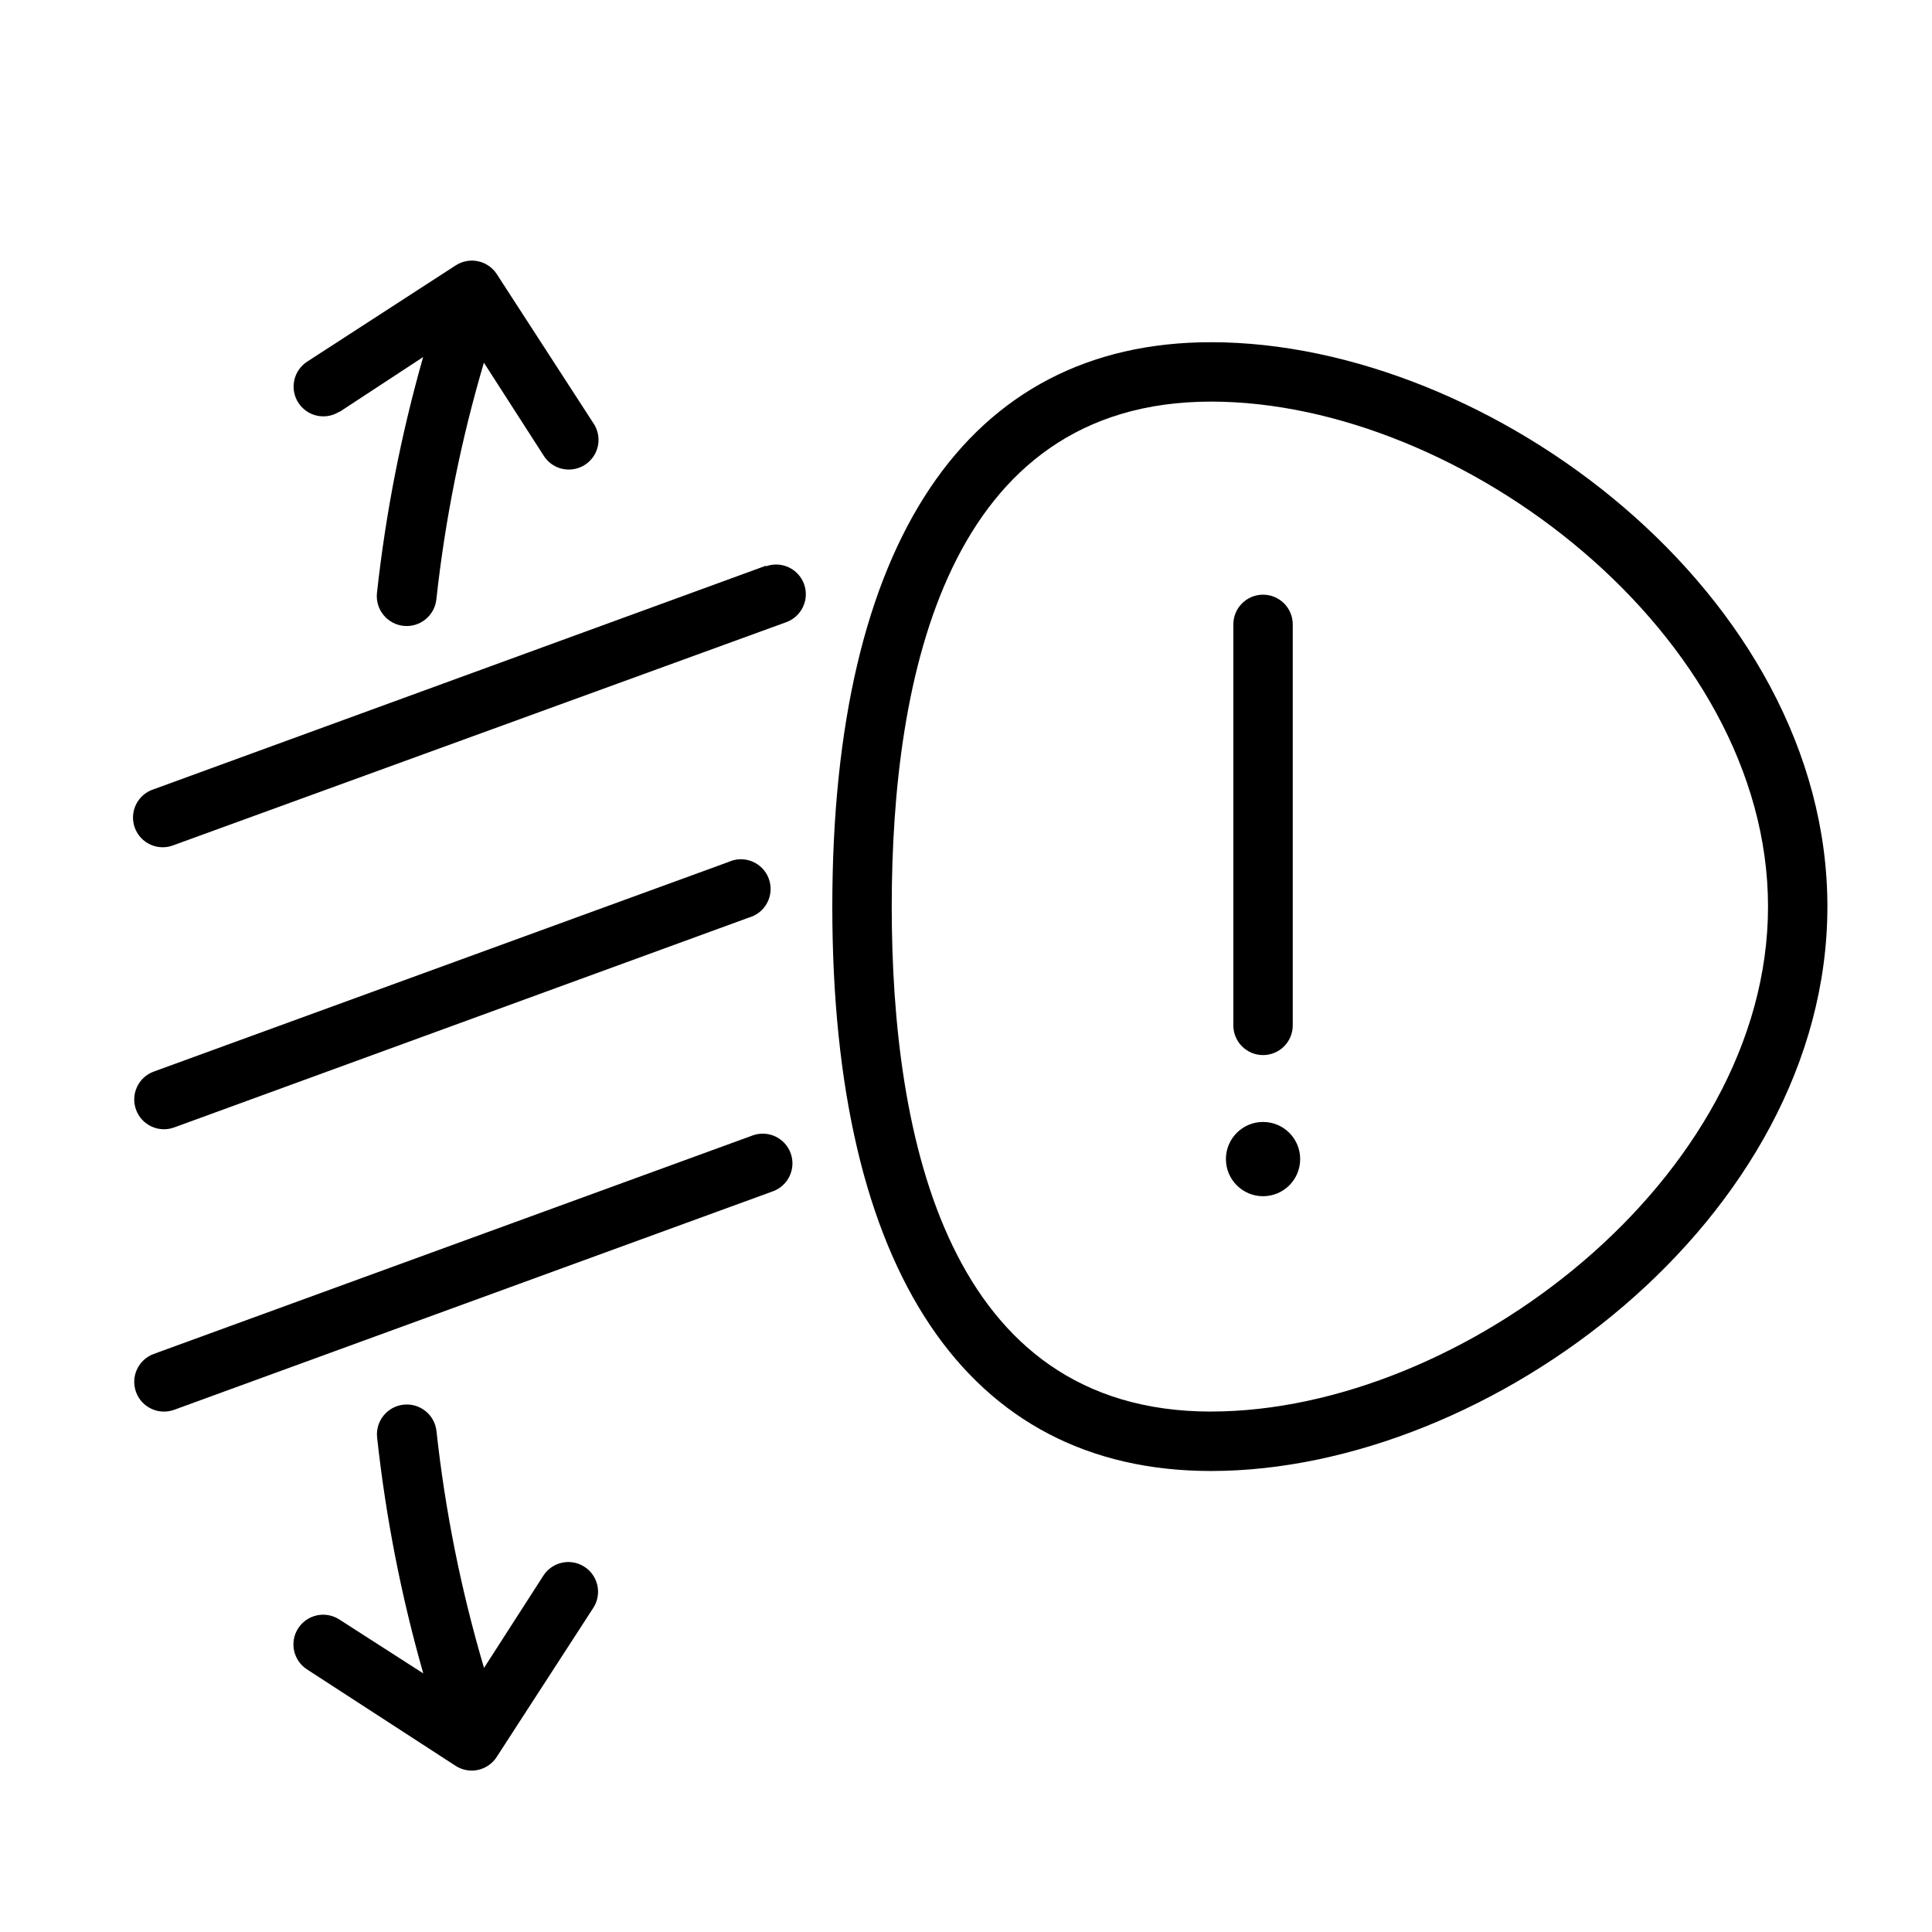
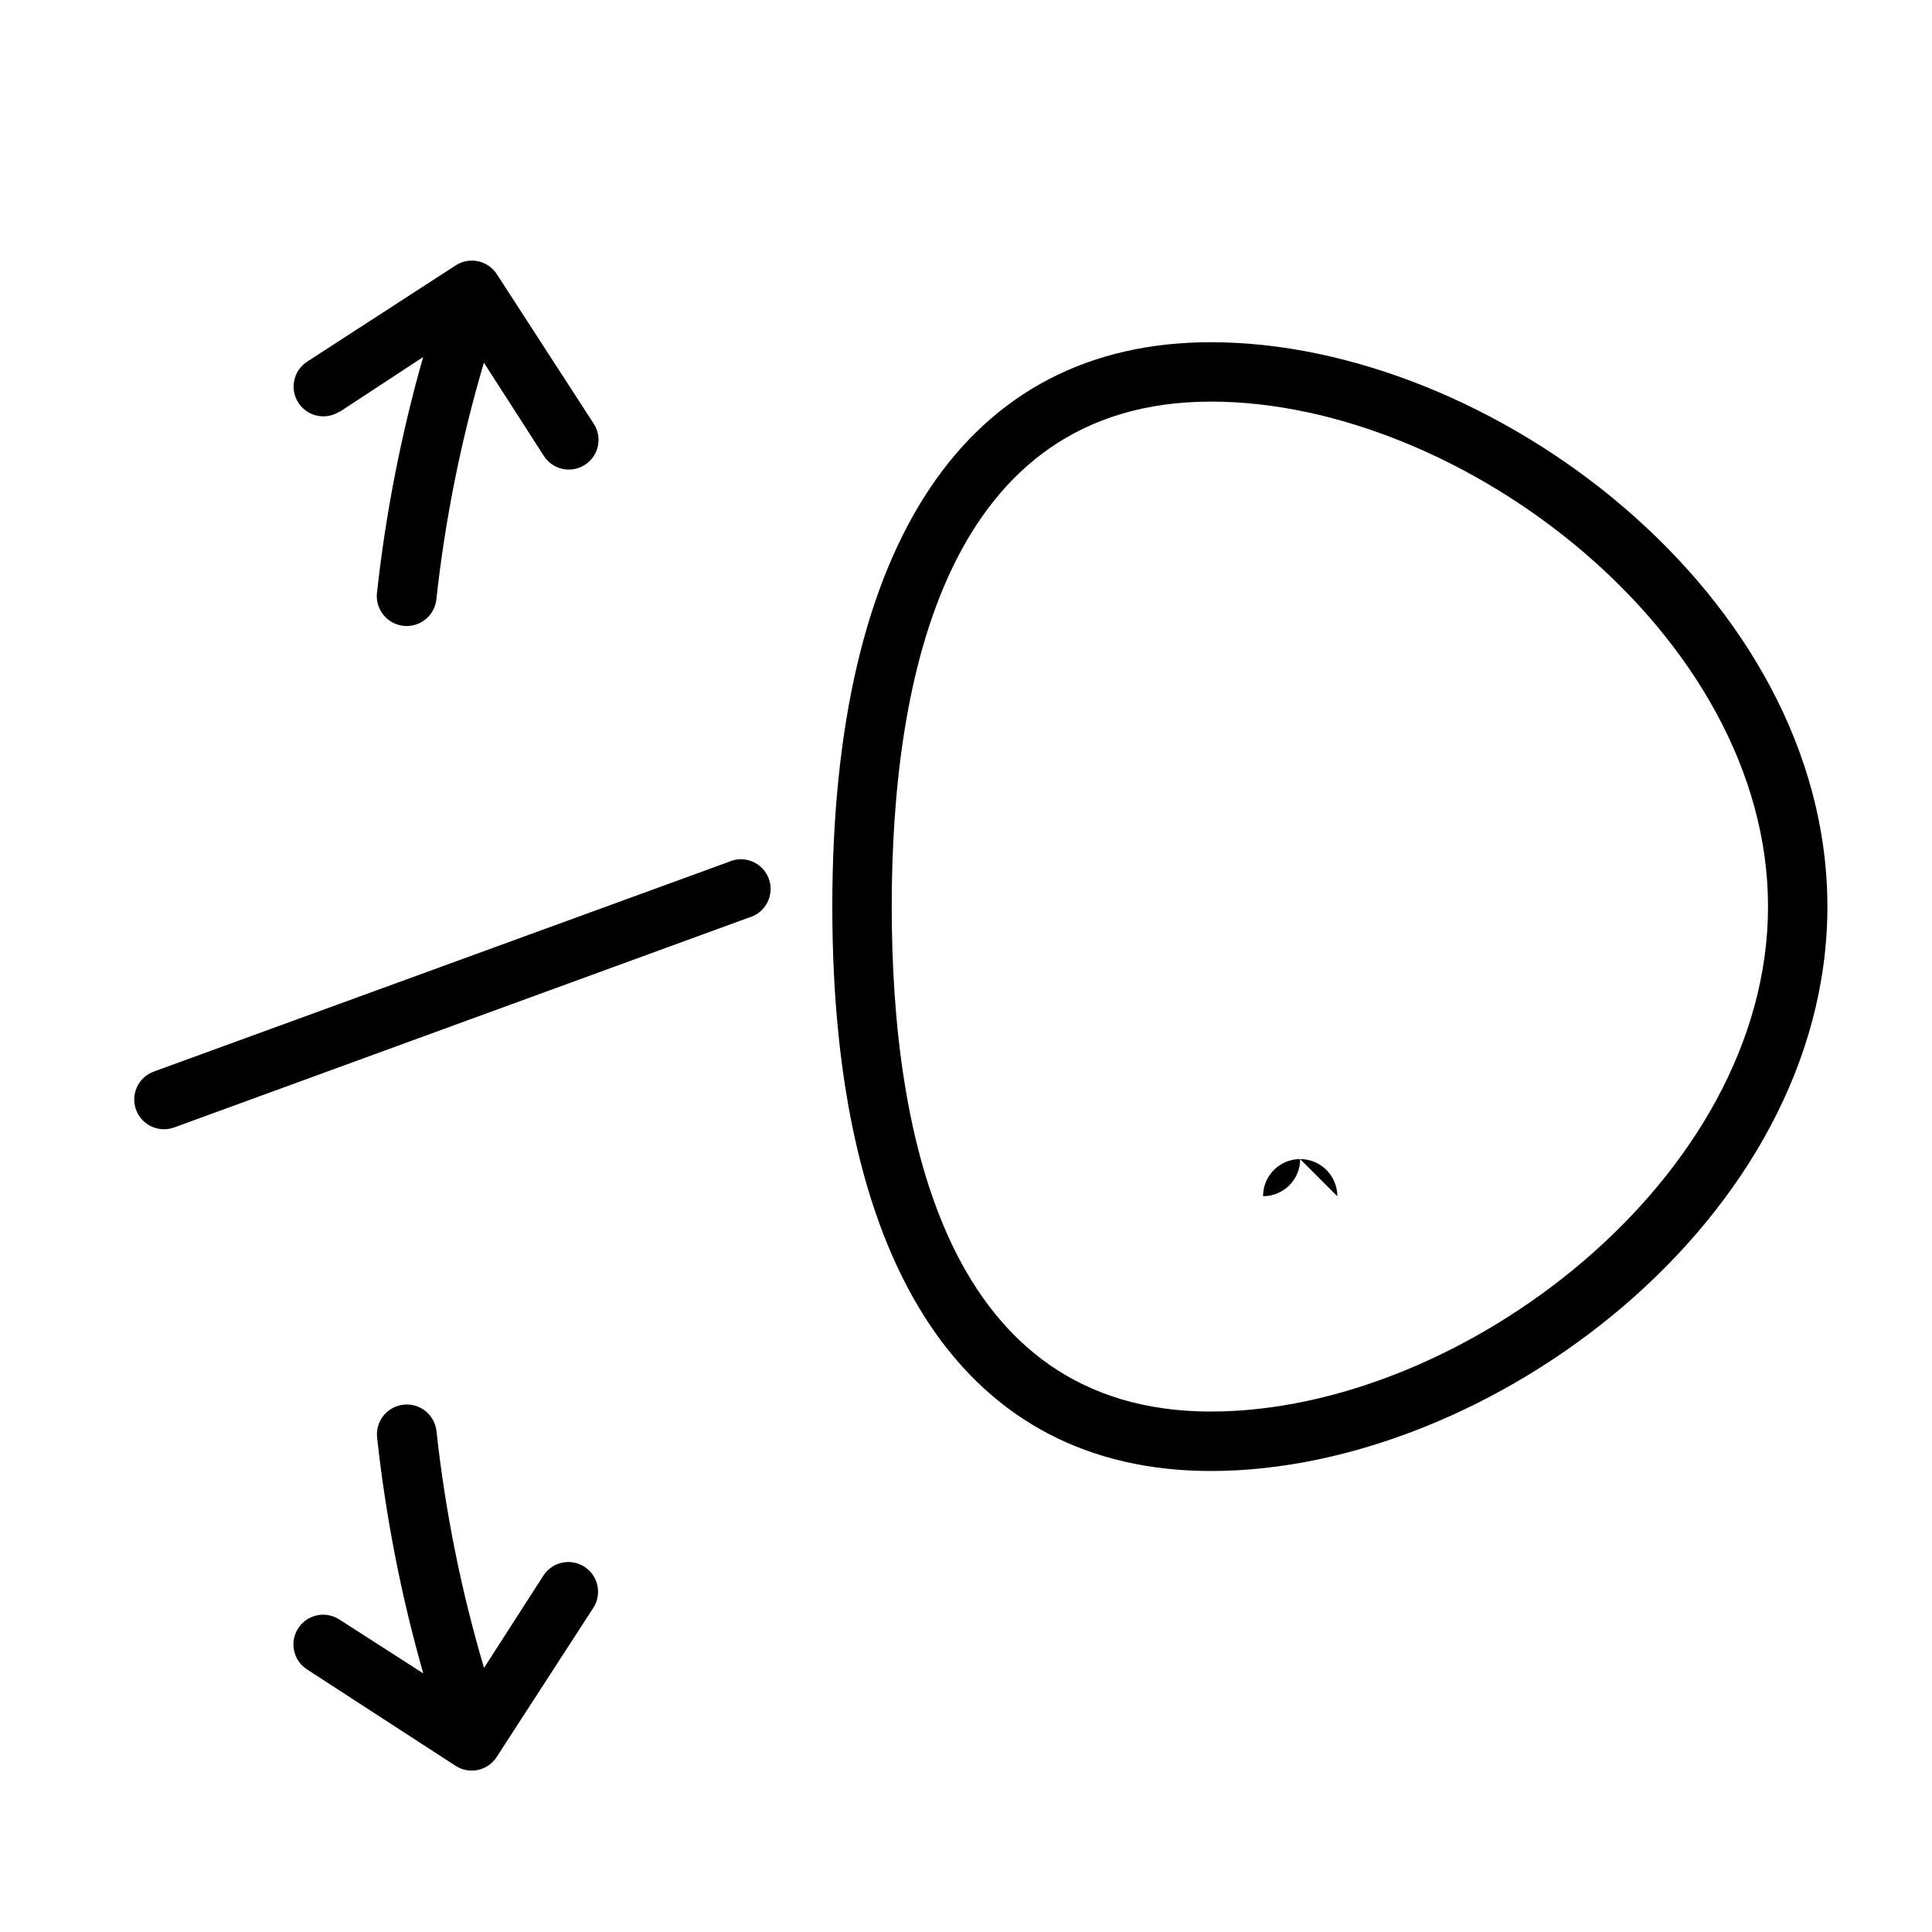
<svg xmlns="http://www.w3.org/2000/svg" fill="#000000" width="800px" height="800px" version="1.1" viewBox="144 144 512 512">
  <g>
    <path d="m464.94 234.69c-64.707 0-100.37 53.133-100.37 149.57s35.66 149.57 100.37 149.57c73.996 0 163.34-66.914 163.34-149.57 0.004-82.656-89.344-149.57-163.34-149.57zm0 283.39c-69.941-0.004-84.621-72.781-84.621-133.83s14.68-133.82 84.625-133.82c66.438 0 147.6 61.758 147.6 133.82 0 72.07-81.16 133.82-147.6 133.82z" />
-     <path d="m478.72 423.61c2.086 0 4.09-0.828 5.566-2.305 1.477-1.477 2.305-3.477 2.305-5.566v-106.27c0-4.348-3.523-7.871-7.871-7.871s-7.871 3.523-7.871 7.871v106.27c0 2.09 0.828 4.09 2.305 5.566 1.477 1.477 3.481 2.305 5.566 2.305z" />
-     <path d="m488.56 451.17c0 5.434-4.406 9.84-9.84 9.84s-9.84-4.406-9.84-9.84c0-5.438 4.406-9.84 9.84-9.84s9.84 4.402 9.84 9.84" />
-     <path d="m346.98 293.92-162.24 59.238c-2.051 0.648-3.742 2.109-4.691 4.039-0.945 1.934-1.059 4.164-0.316 6.184 0.742 2.016 2.277 3.644 4.25 4.5 1.973 0.855 4.207 0.871 6.188 0.039l162.2-59.039v-0.004c4.09-1.488 6.195-6.008 4.707-10.094-1.492-4.09-6.012-6.195-10.098-4.703z" />
+     <path d="m488.56 451.17c0 5.434-4.406 9.84-9.84 9.84c0-5.438 4.406-9.84 9.84-9.84s9.84 4.402 9.84 9.84" />
    <path d="m190.17 442.78 152.29-55.613c2.121-0.59 3.898-2.039 4.898-4 1.004-1.957 1.141-4.246 0.379-6.309-0.762-2.066-2.352-3.719-4.387-4.555-2.035-0.84-4.328-0.785-6.32 0.141l-152.29 55.539c-4.086 1.5-6.184 6.027-4.684 10.113 1.5 4.09 6.027 6.184 10.113 4.684z" />
-     <path d="m343.44 444.91-158.7 57.898c-4.086 1.5-6.184 6.027-4.684 10.113s6.027 6.184 10.113 4.684l158.66-57.898c4.086-1.488 6.191-6.008 4.703-10.094-1.492-4.09-6.012-6.195-10.098-4.703z" />
    <path d="m233.94 253.18 22.199-14.562c-5.832 20.469-9.926 41.391-12.242 62.543-0.219 2.09 0.402 4.18 1.723 5.809 1.32 1.633 3.238 2.672 5.324 2.891 4.348 0.457 8.242-2.699 8.699-7.043 2.324-21.234 6.539-42.219 12.594-62.703l15.742 24.48 0.004 0.004c1.094 1.84 2.894 3.152 4.981 3.637 2.086 0.484 4.281 0.098 6.074-1.07 1.797-1.168 3.039-3.016 3.441-5.121 0.398-2.102-0.074-4.281-1.312-6.027l-25.504-39.359c-1.137-1.758-2.926-2.988-4.969-3.426-2.047-0.434-4.18-0.039-5.934 1.102l-39.359 25.504v0.004c-1.754 1.137-2.984 2.926-3.422 4.969-0.434 2.043-0.039 4.18 1.098 5.934 2.371 3.652 7.25 4.691 10.902 2.32z" />
    <path d="m298.88 559.21c-3.644-2.348-8.5-1.312-10.863 2.32l-15.742 24.48-0.004 0.004c-6.059-20.484-10.273-41.469-12.594-62.703-0.445-4.348-4.332-7.508-8.68-7.062s-7.512 4.328-7.062 8.676c2.305 21.156 6.398 42.082 12.238 62.547l-22.238-14.289c-1.754-1.137-3.887-1.531-5.934-1.098-2.043 0.438-3.832 1.664-4.969 3.418-2.371 3.652-1.328 8.535 2.324 10.902l39.359 25.543v0.004c1.754 1.141 3.887 1.535 5.934 1.102 2.043-0.438 3.832-1.668 4.969-3.426l25.504-39.359c1.199-1.754 1.637-3.918 1.215-6.004-0.422-2.082-1.668-3.906-3.457-5.055z" />
  </g>
</svg>